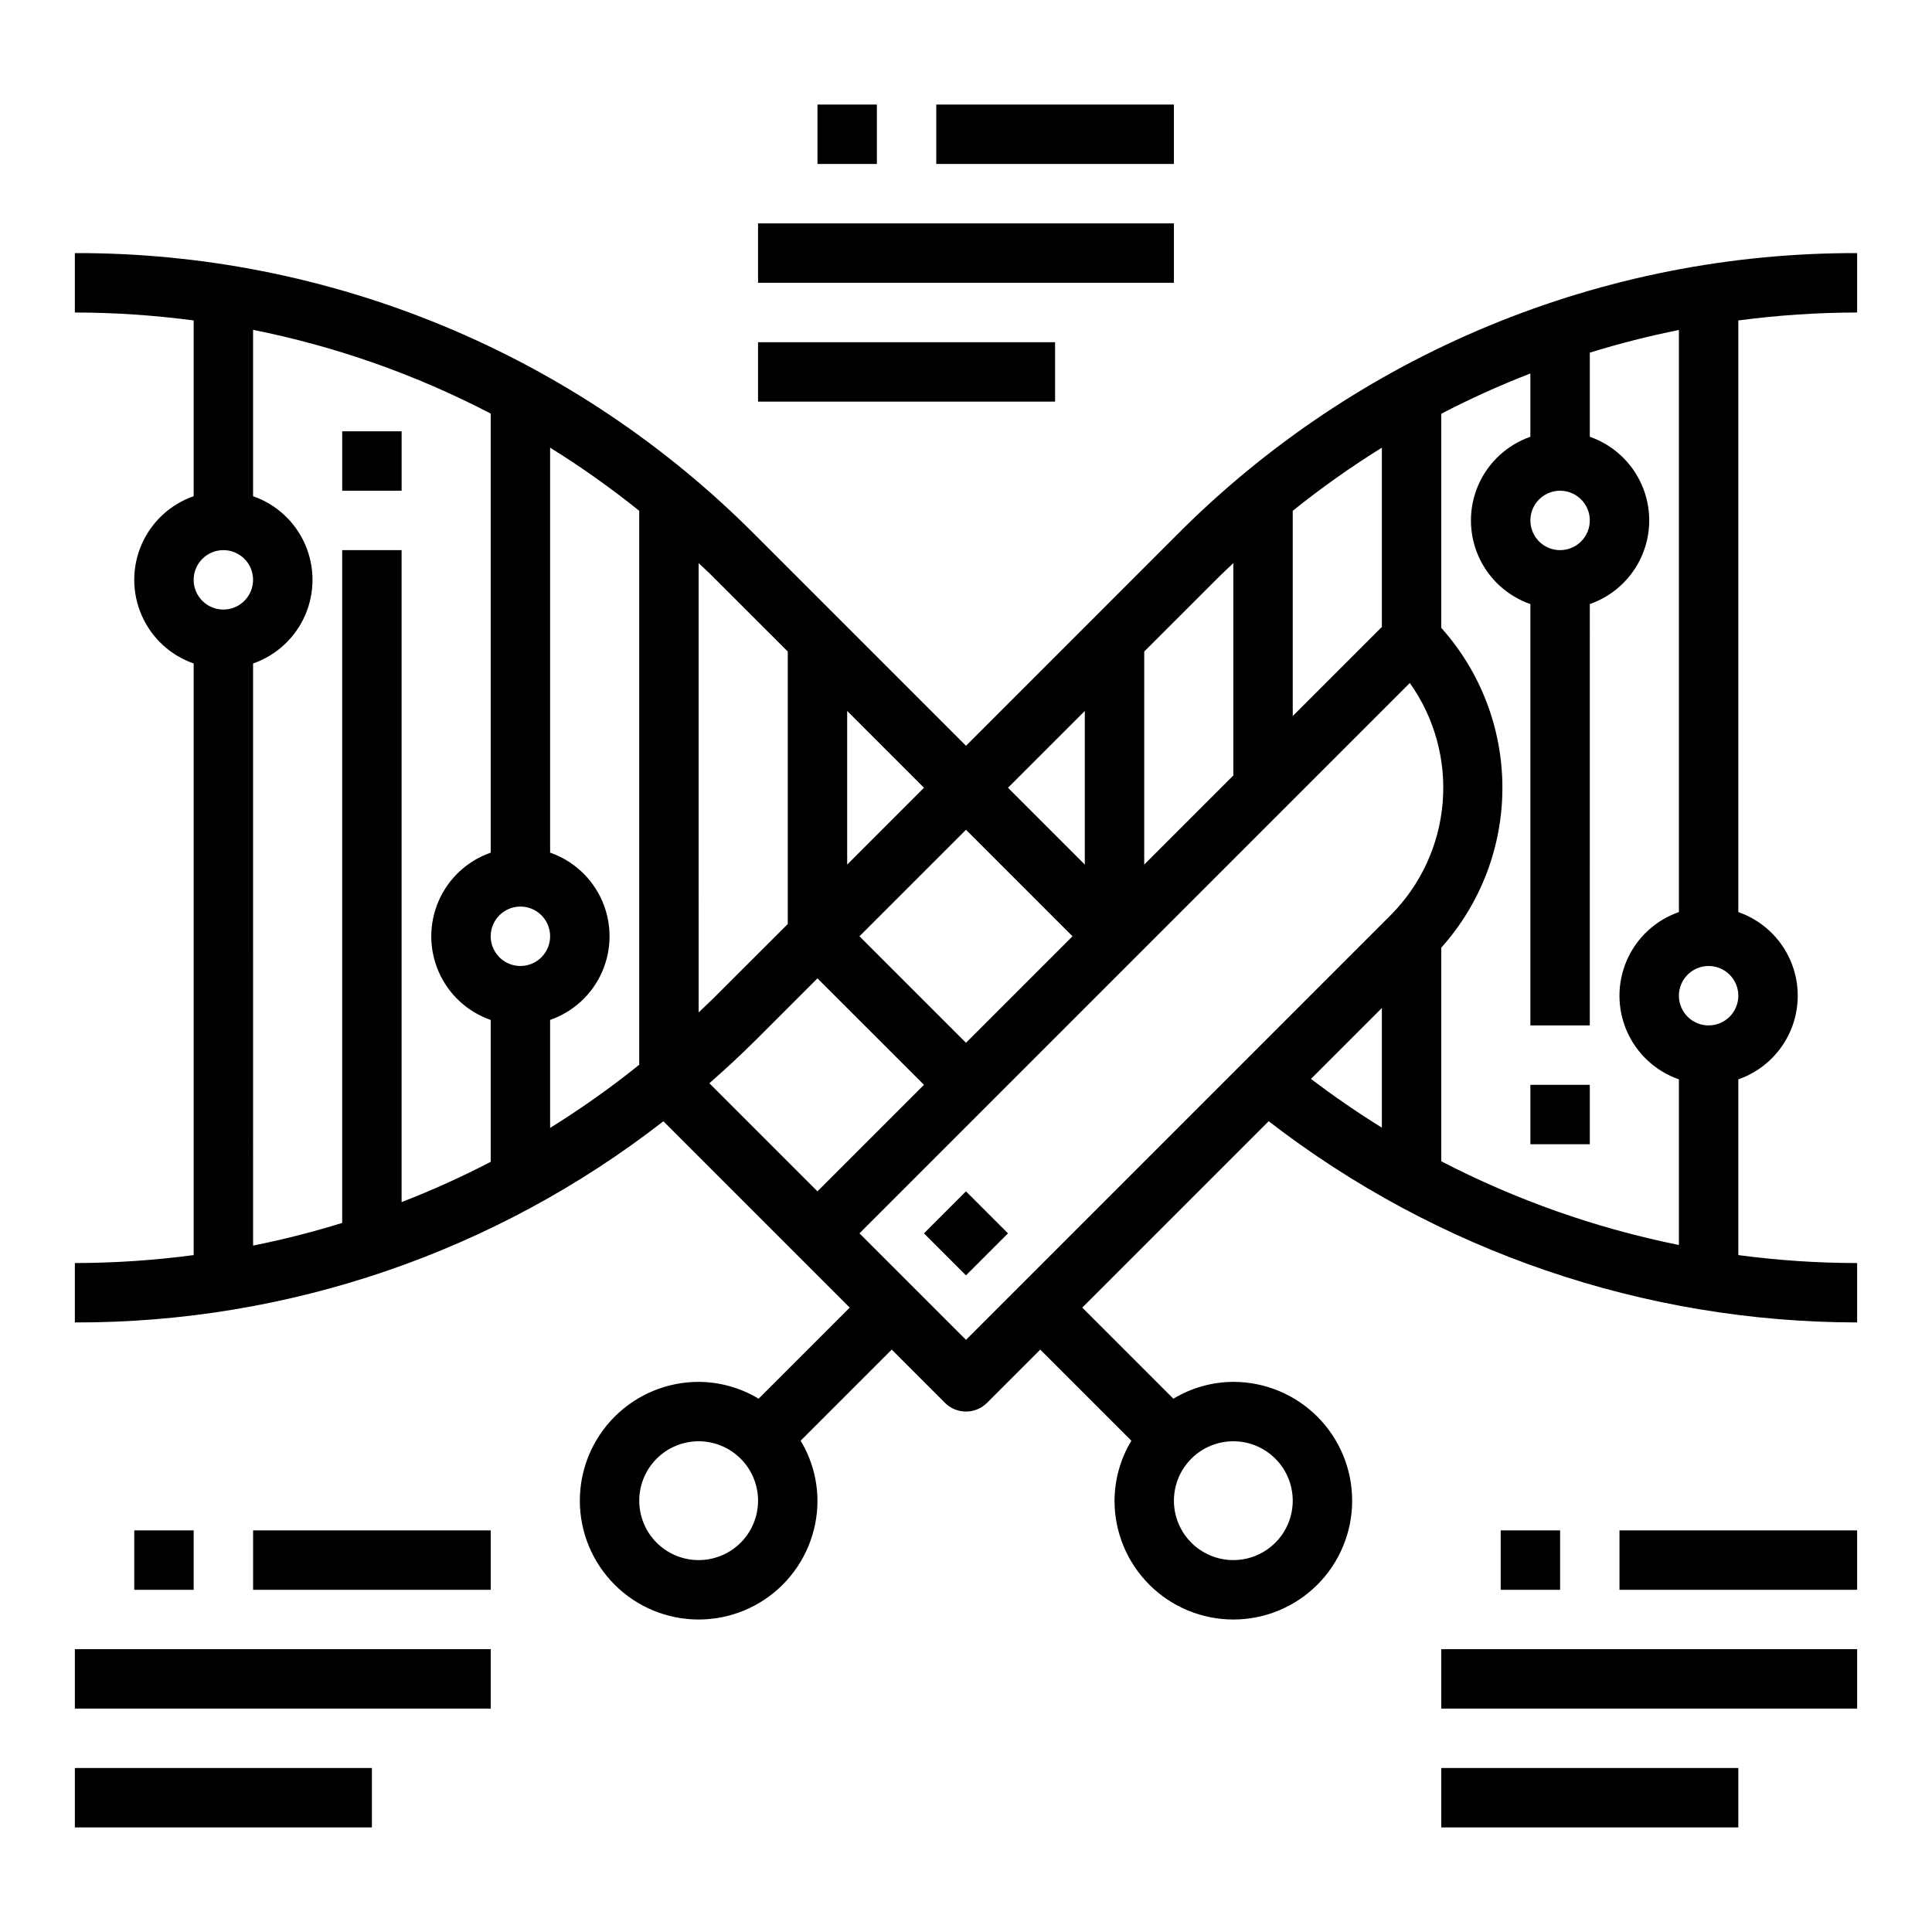
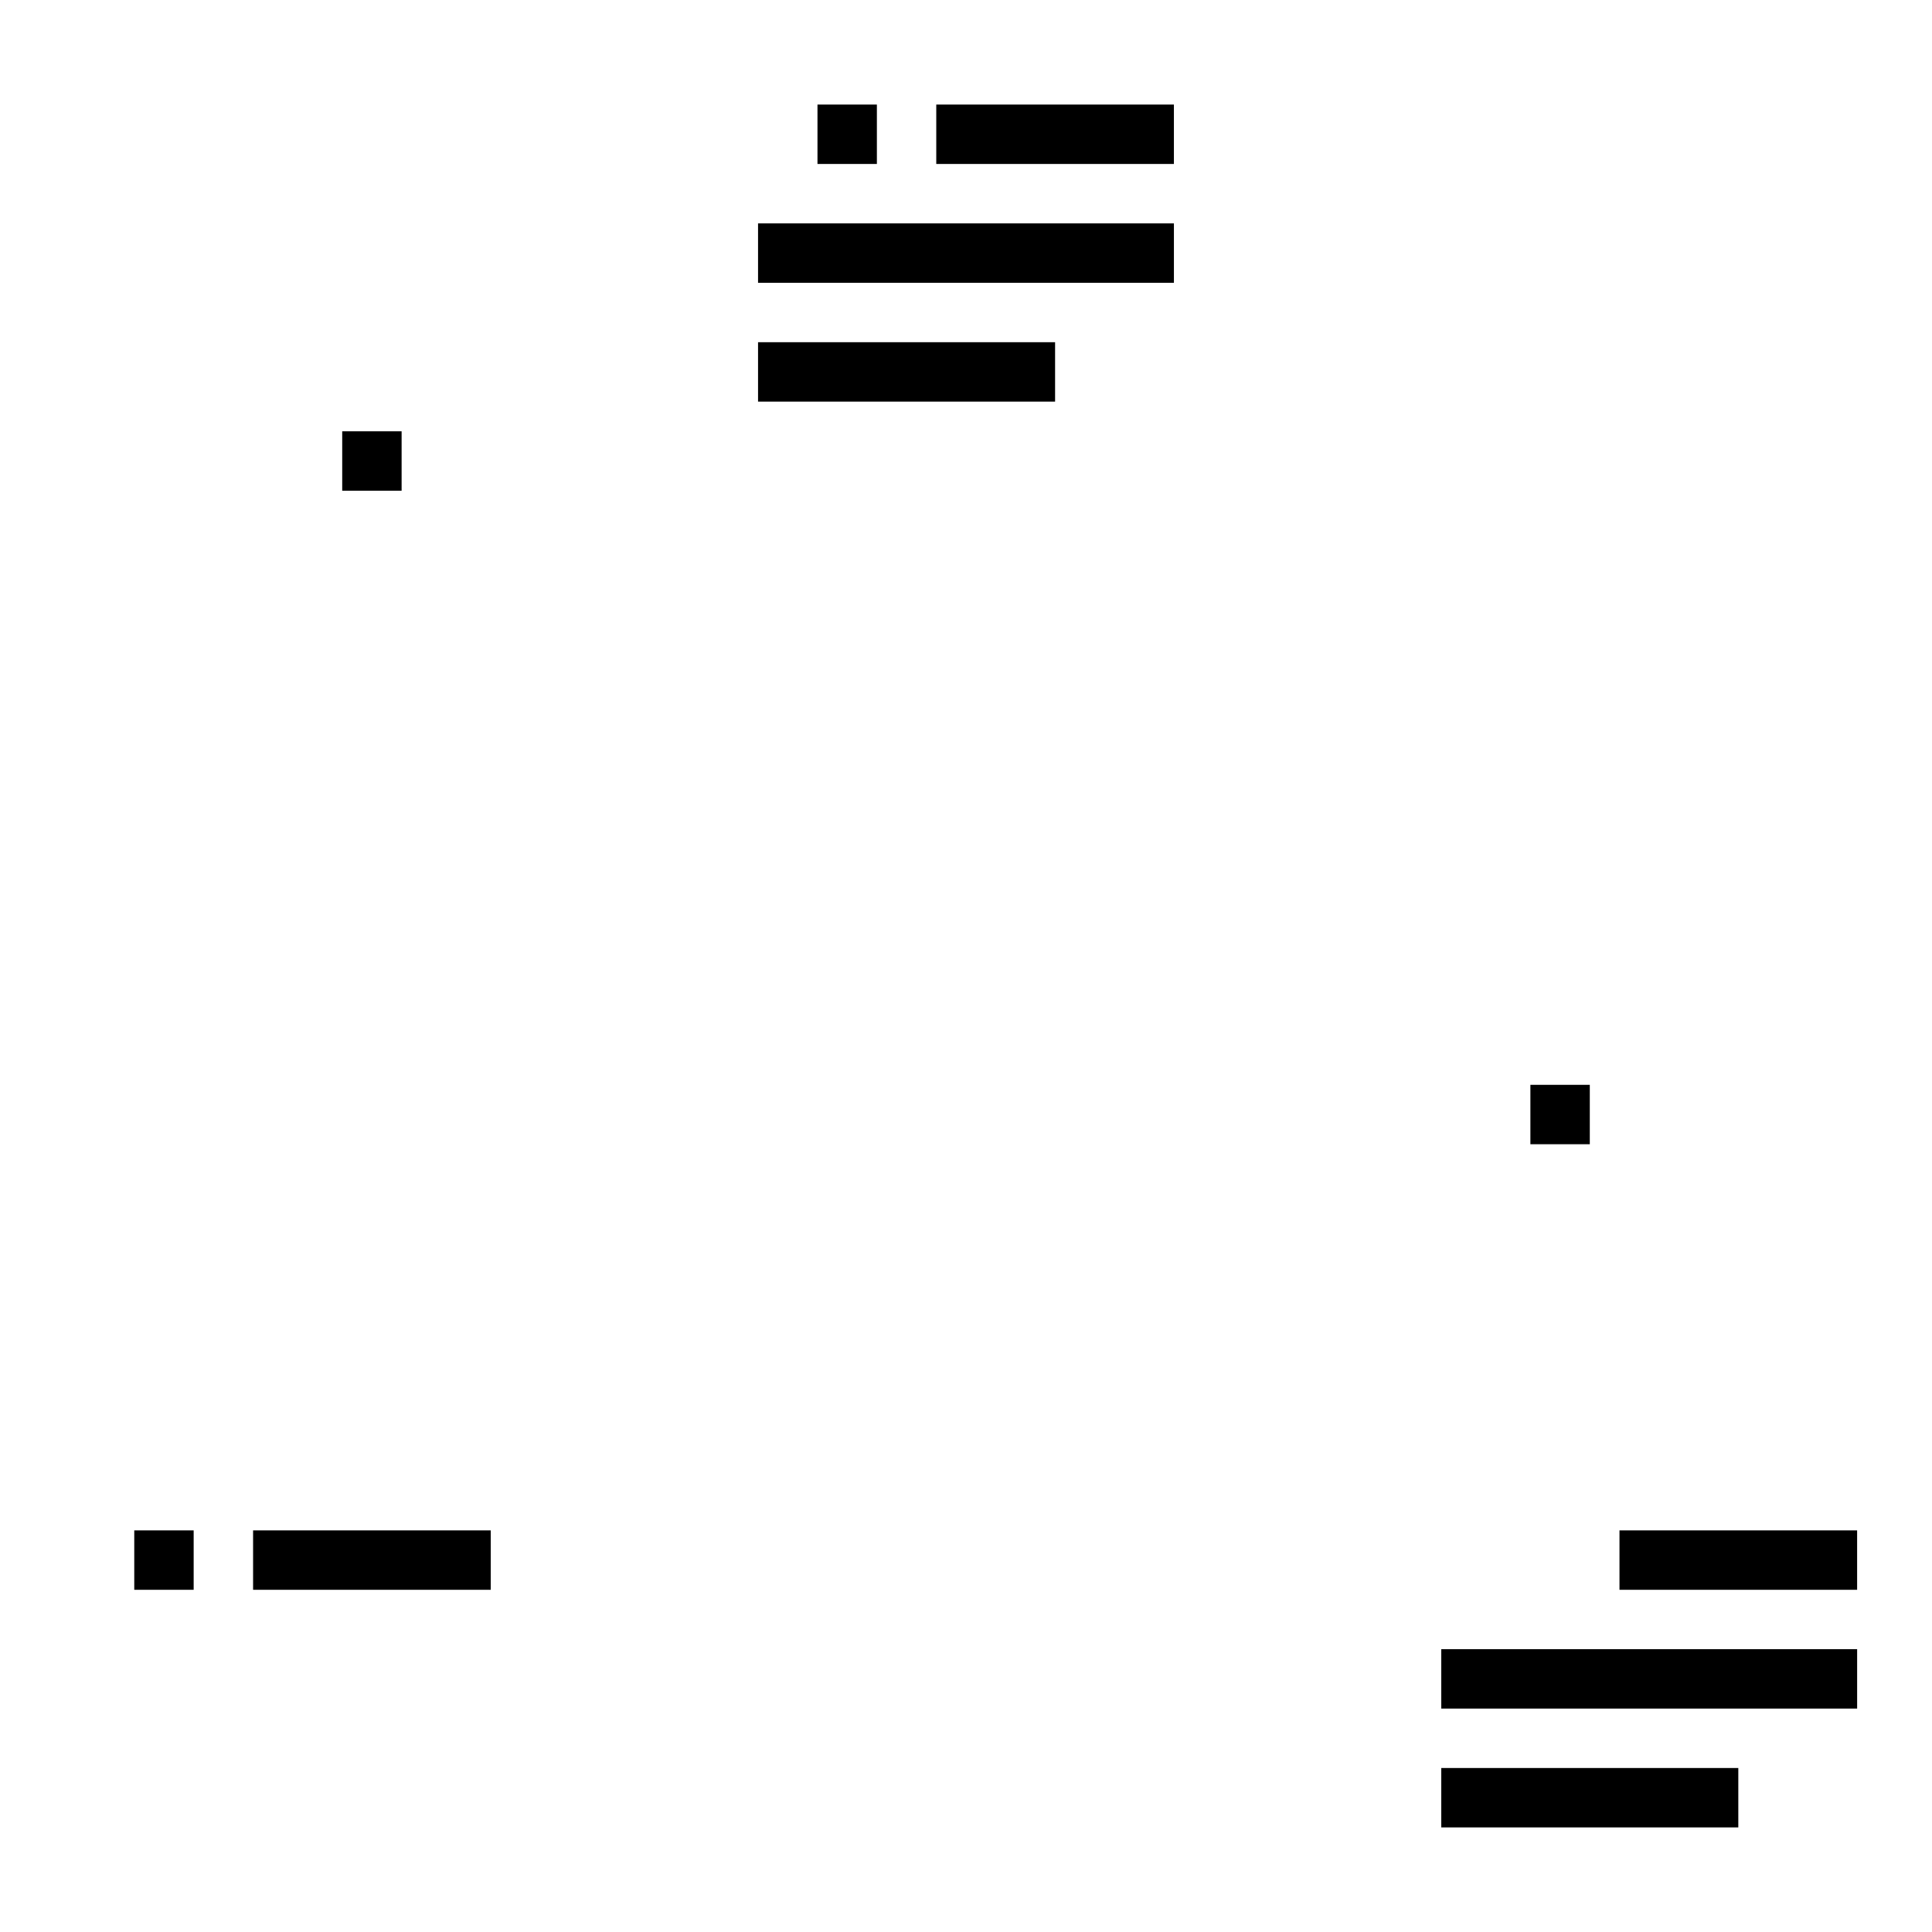
<svg xmlns="http://www.w3.org/2000/svg" fill="#000000" width="800px" height="800px" version="1.1" viewBox="144 144 512 512">
  <g>
-     <path d="m400 341.64-55.895-55.895c-23.613-23.75-51.707-42.578-82.652-55.395-30.941-12.82-64.121-19.371-97.617-19.277v15.742c10.531 0.016 21.051 0.723 31.488 2.109v46.574c-6.172 2.148-11.168 6.777-13.785 12.77-2.617 5.992-2.617 12.801 0 18.793 2.617 5.992 7.613 10.621 13.785 12.77v156.78c-10.438 1.391-20.957 2.094-31.488 2.109v15.742c56.484 0.141 111.39-18.629 155.97-53.316l49.383 49.383-24.145 24.145c-4.797-2.894-10.289-4.438-15.895-4.465-8.348 0-16.359 3.316-22.262 9.223-5.906 5.906-9.223 13.914-9.223 22.266 0 8.352 3.316 16.359 9.223 22.266 5.902 5.906 13.914 9.223 22.262 9.223 8.352 0 16.363-3.316 22.266-9.223 5.906-5.906 9.223-13.914 9.223-22.266-0.027-5.606-1.566-11.094-4.461-15.895l24.145-24.145 14.113 14.113v0.004c3.074 3.07 8.055 3.07 11.129 0l14.117-14.117 24.145 24.145h-0.004c-2.891 4.801-4.434 10.289-4.461 15.895 0 8.352 3.316 16.359 9.223 22.266s13.914 9.223 22.266 9.223c8.352 0 16.359-3.316 22.266-9.223 5.902-5.906 9.223-13.914 9.223-22.266 0-8.352-3.32-16.359-9.223-22.266-5.906-5.906-13.914-9.223-22.266-9.223-5.606 0.027-11.098 1.57-15.895 4.465l-24.145-24.145 49.398-49.398c44.668 34.512 99.504 53.266 155.95 53.332v-15.742c-10.531-0.008-21.051-0.711-31.488-2.109v-46.57c6.172-2.152 11.172-6.781 13.789-12.773 2.617-5.988 2.617-12.801 0-18.793-2.617-5.992-7.617-10.617-13.789-12.77v-156.78c10.438-1.387 20.957-2.094 31.488-2.109v-15.742c-33.492-0.094-66.672 6.457-97.617 19.273-30.941 12.816-59.035 31.645-82.652 55.391zm-70.852 215.8c-4.172 0-8.18-1.656-11.133-4.609-2.949-2.953-4.609-6.957-4.609-11.133 0-4.176 1.66-8.18 4.609-11.133 2.953-2.953 6.961-4.613 11.133-4.613 4.176 0 8.184 1.66 11.133 4.613 2.953 2.953 4.613 6.957 4.613 11.133 0 4.176-1.66 8.18-4.613 11.133-2.949 2.953-6.957 4.609-11.133 4.609zm157.44-15.742c0 4.176-1.656 8.18-4.609 11.133s-6.957 4.609-11.133 4.609c-4.176 0-8.18-1.656-11.133-4.609s-4.613-6.957-4.613-11.133c0-4.176 1.66-8.18 4.613-11.133s6.957-4.613 11.133-4.613c4.176 0 8.18 1.66 11.133 4.613s4.609 6.957 4.609 11.133zm-55.102-209.29v40.715l-20.359-20.359zm-31.488 87.945-28.23-28.23 28.23-28.227 28.227 28.227zm-31.488-47.23v-40.715l20.355 20.355zm-15.742-56.457v72.203l-19.801 19.785c-1.242 1.242-2.551 2.418-3.816 3.637l-0.004-119.06c1.266 1.219 2.574 2.363 3.816 3.637zm-70.852 67.586c3.184 0 6.055 1.918 7.273 4.859 1.219 2.941 0.543 6.328-1.707 8.578-2.25 2.254-5.637 2.926-8.578 1.707s-4.859-4.09-4.859-7.273c0-4.348 3.523-7.871 7.871-7.871zm7.871 30.039c6.176-2.148 11.172-6.777 13.789-12.77 2.617-5.992 2.617-12.801 0-18.793-2.617-5.992-7.613-10.621-13.789-12.773v-107.32c8.207 5.094 16.094 10.684 23.617 16.734v146.8c-7.523 6.055-15.41 11.645-23.617 16.738zm-86.59-124.5c3.184 0 6.055 1.918 7.273 4.859 1.215 2.941 0.543 6.328-1.707 8.582-2.254 2.25-5.637 2.922-8.582 1.703-2.941-1.219-4.859-4.086-4.859-7.269 0-4.348 3.527-7.875 7.875-7.875zm7.871 30.039c6.172-2.148 11.172-6.777 13.789-12.77 2.617-5.992 2.617-12.801 0-18.793s-7.617-10.621-13.789-12.77v-44.086c21.934 4.383 43.137 11.855 62.977 22.191v116.36c-6.176 2.152-11.172 6.781-13.789 12.773-2.617 5.992-2.617 12.801 0 18.793 2.617 5.992 7.613 10.621 13.789 12.77v37.598c-7.672 3.988-15.555 7.547-23.617 10.668v-172.77h-15.742v178.29c-7.766 2.406-15.648 4.41-23.617 6.008zm133.04 99.977 16.531-16.531 28.227 28.215-28.23 28.227-28.645-28.645c4.125-3.629 8.18-7.352 12.113-11.273zm55.891 79.27-28.23-28.227 145.85-145.85c6.555 9.215 9.637 20.449 8.703 31.715-0.938 11.27-5.828 21.84-13.812 29.848zm110.21-188.93-23.617 23.617v-54.395c7.527-6.051 15.414-11.641 23.617-16.734zm0 100.98v31.707c-6.453-3.992-12.719-8.301-18.789-12.918zm86.594 4.617c-3.188 0-6.055-1.918-7.273-4.859-1.219-2.941-0.547-6.328 1.707-8.578 2.25-2.25 5.637-2.926 8.578-1.707s4.859 4.09 4.859 7.273c0 2.086-0.832 4.09-2.305 5.566-1.477 1.477-3.481 2.305-5.566 2.305zm-7.871-30.039h-0.004c-6.172 2.152-11.172 6.777-13.789 12.77-2.617 5.992-2.617 12.805 0 18.793 2.617 5.992 7.617 10.621 13.789 12.773v43.895c-21.922-4.43-43.117-11.895-62.977-22.184v-56.609c10.434-11.648 16.203-26.738 16.203-42.375s-5.769-30.727-16.203-42.375v-56.75c7.672-3.984 15.555-7.547 23.617-10.664v16.773c-6.172 2.152-11.172 6.781-13.789 12.77-2.617 5.992-2.617 12.805 0 18.797 2.617 5.988 7.617 10.617 13.789 12.77v111.66h15.742l0.004-111.66c6.172-2.152 11.168-6.781 13.785-12.77 2.621-5.992 2.621-12.805 0-18.797-2.617-5.988-7.613-10.617-13.785-12.77v-22.293c7.762-2.406 15.645-4.41 23.613-6.008zm-31.492-95.914c-3.184 0-6.055-1.918-7.269-4.859-1.219-2.941-0.547-6.328 1.703-8.578 2.254-2.25 5.641-2.926 8.582-1.707s4.859 4.09 4.859 7.273c0 2.09-0.832 4.09-2.309 5.566-1.477 1.477-3.477 2.305-5.566 2.305zm-86.594 3.441v56.277l-23.617 23.617 0.004-56.461 19.797-19.789c1.246-1.25 2.551-2.426 3.82-3.644z" />
-     <path d="m388.86 470.85 11.133-11.133 11.133 11.133-11.133 11.133z" />
    <path d="m234.69 258.3h15.742v15.742h-15.742z" />
    <path d="m549.57 431.49h15.742v15.742h-15.742z" />
-     <path d="m163.84 581.05h110.21v15.742h-110.21z" />
-     <path d="m163.84 612.54h78.719v15.742h-78.719z" />
    <path d="m211.07 549.57h62.977v15.742h-62.977z" />
    <path d="m179.58 549.57h15.742v15.742h-15.742z" />
    <path d="m344.89 203.2h110.21v15.742h-110.21z" />
    <path d="m344.89 234.69h78.719v15.742h-78.719z" />
    <path d="m392.12 171.71h62.977v15.742h-62.977z" />
    <path d="m360.64 171.71h15.742v15.742h-15.742z" />
    <path d="m525.95 581.05h110.21v15.742h-110.21z" />
    <path d="m525.95 612.54h78.719v15.742h-78.719z" />
    <path d="m573.18 549.57h62.977v15.742h-62.977z" />
-     <path d="m541.7 549.57h15.742v15.742h-15.742z" />
  </g>
</svg>